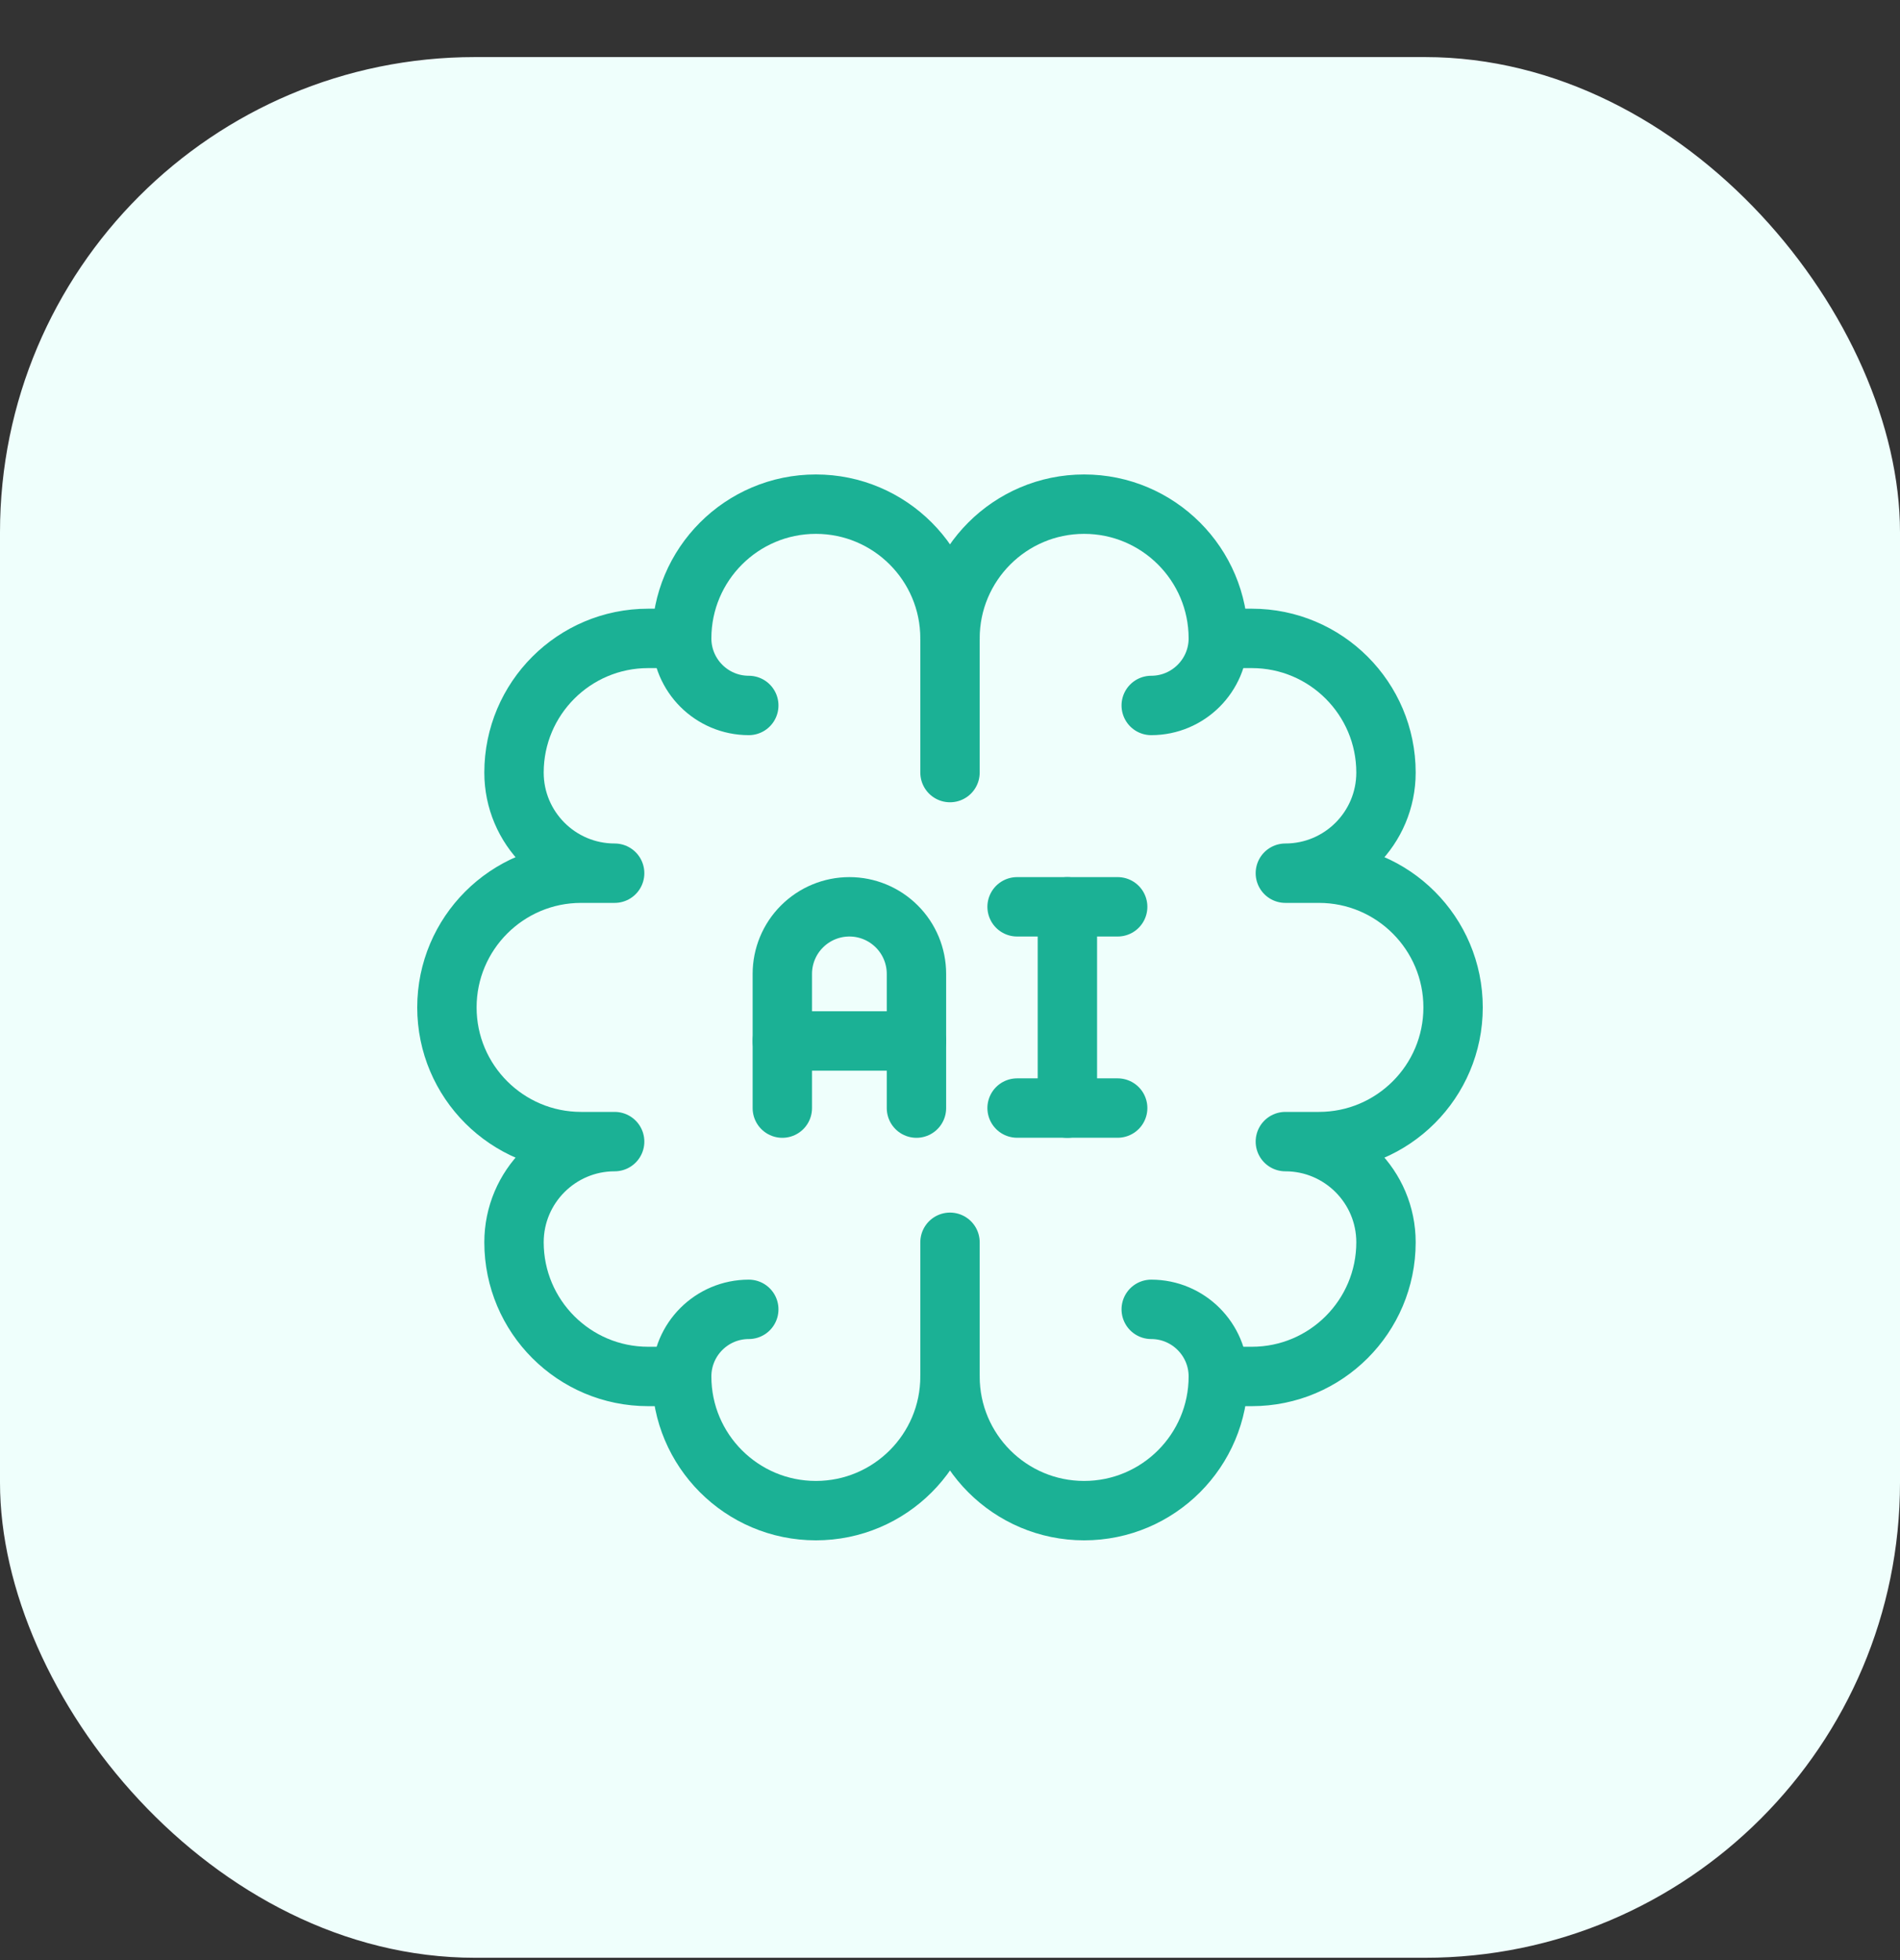
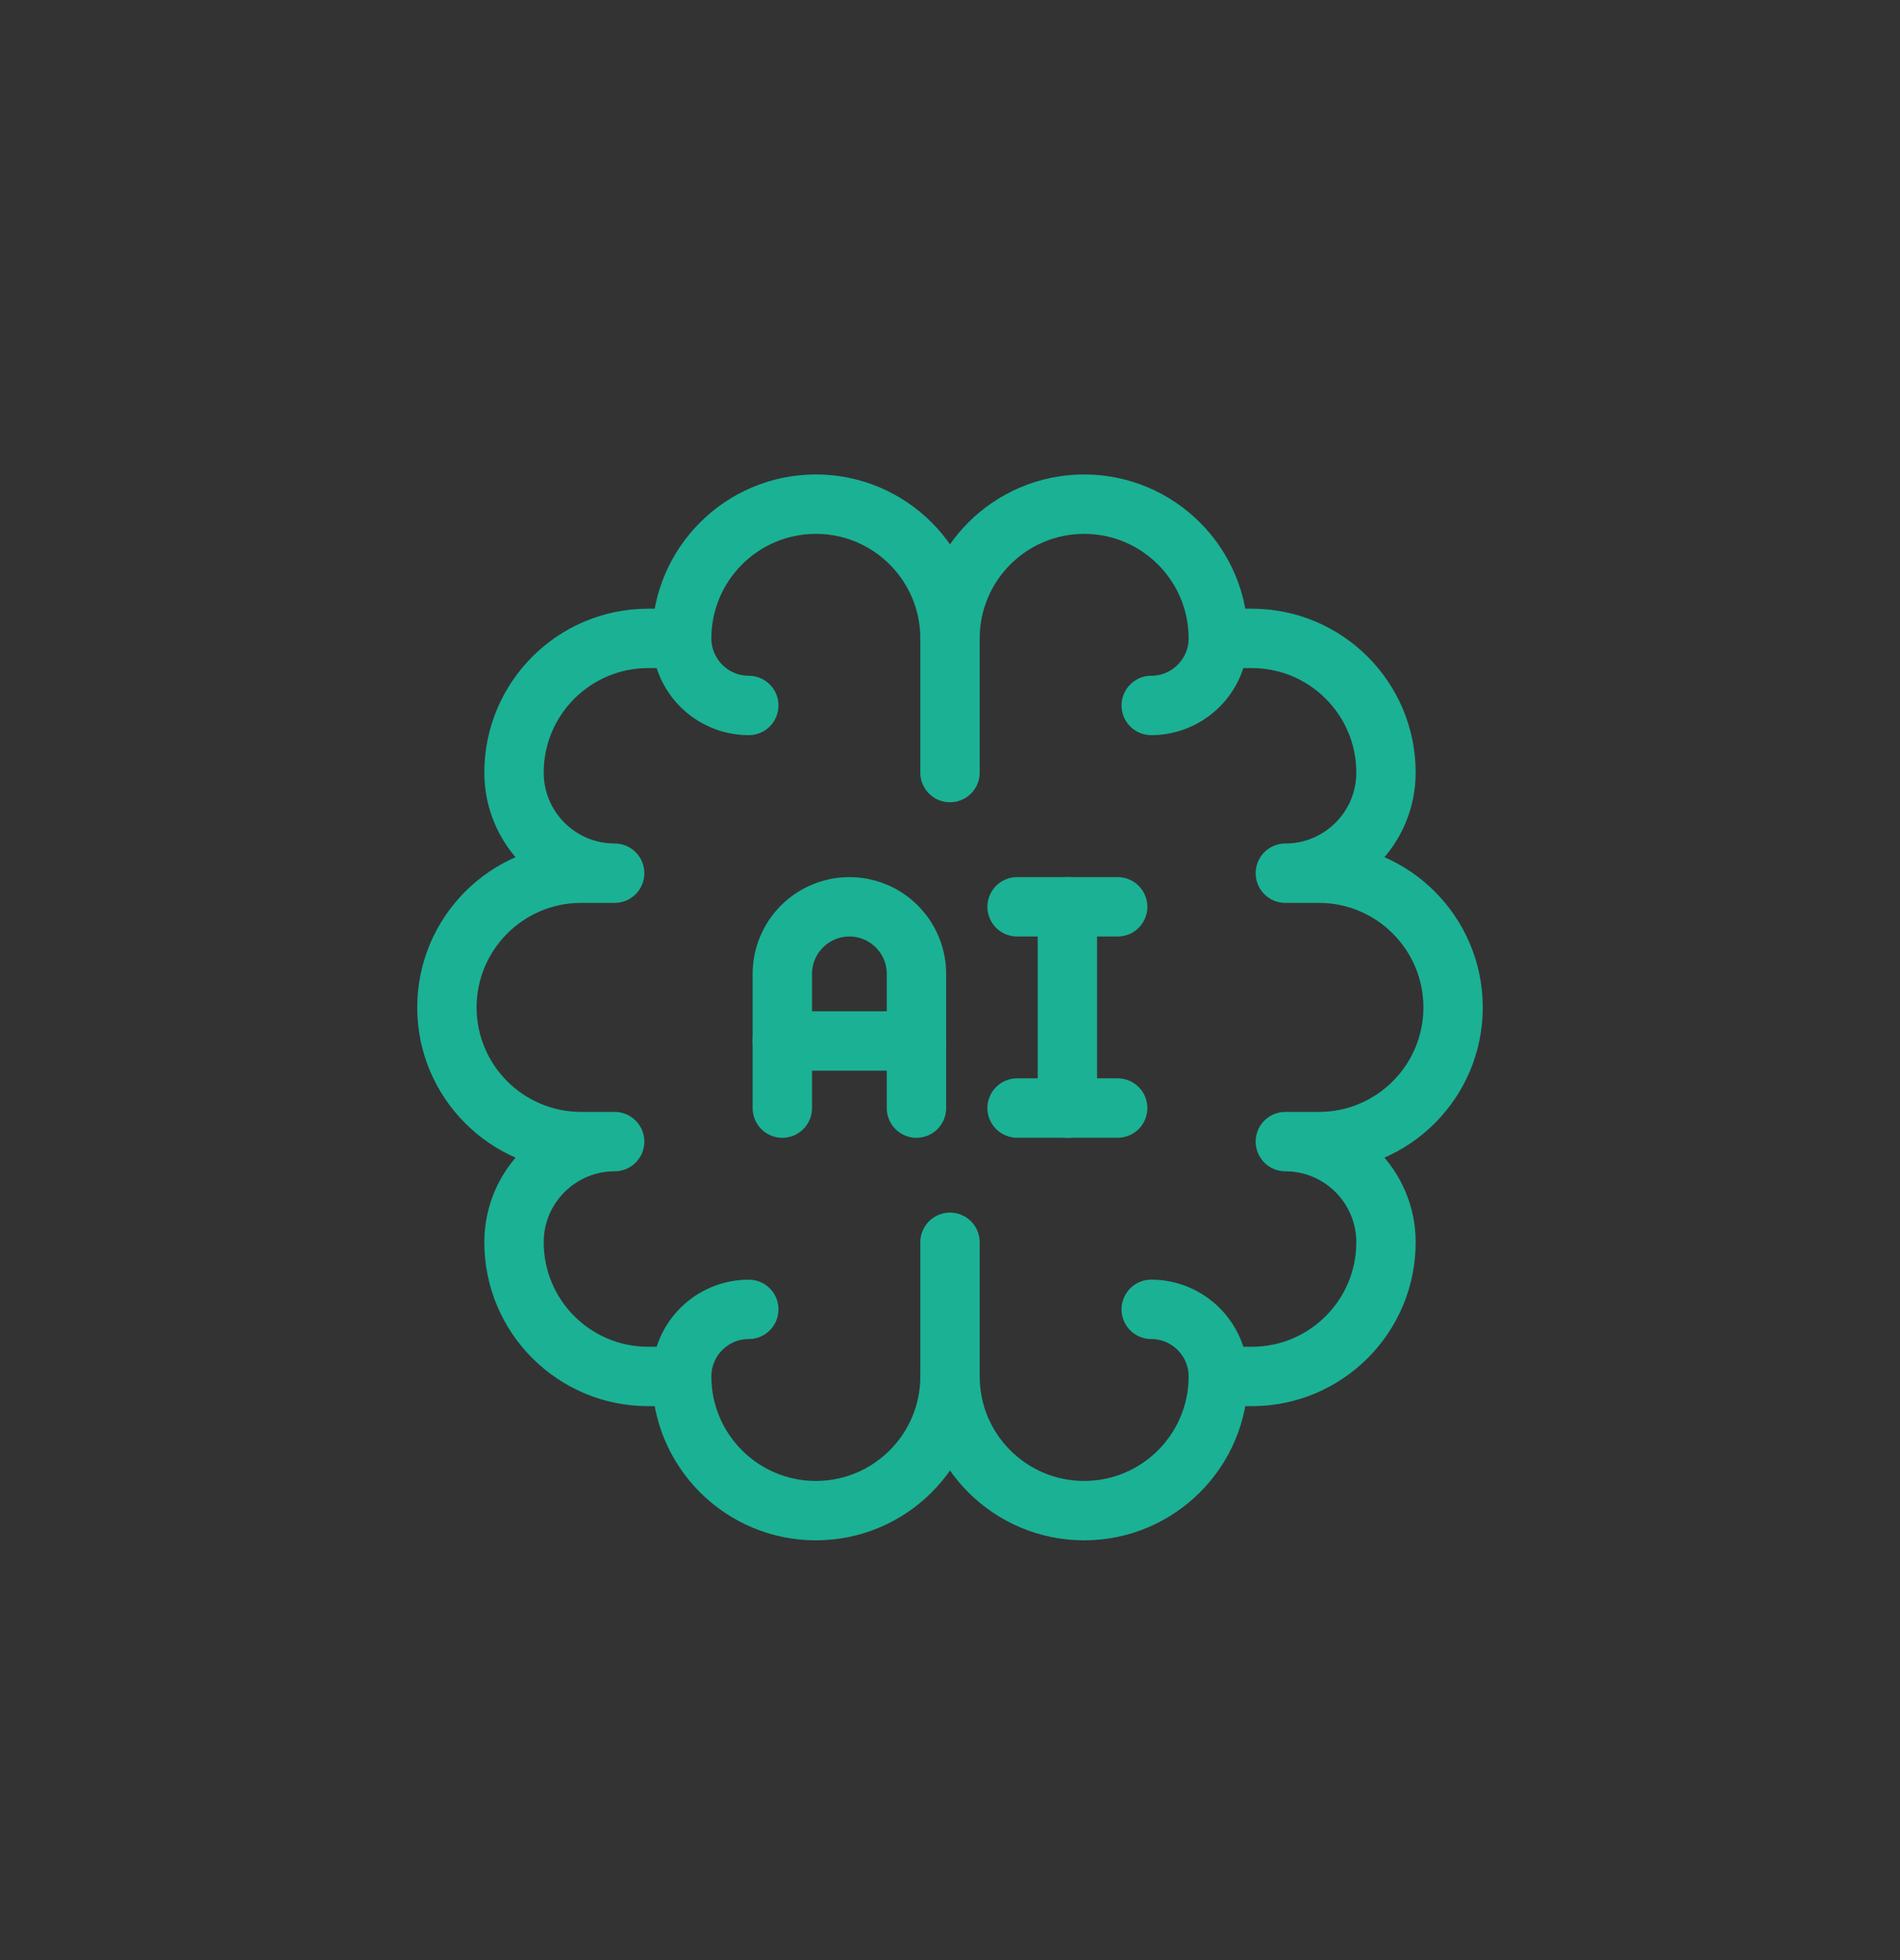
<svg xmlns="http://www.w3.org/2000/svg" width="32" height="33" viewBox="0 0 32 33" fill="none">
  <rect x="0" y="0" width="32" height="33" fill="#333333" stroke="none" />
-   <rect y="0.961" width="32" height="32" rx="8" fill="#EFFFFC" />
  <g clip-path="url(#clip0_2001_332)">
    <path d="M11.481 23.174H10.916C9.669 23.174 8.657 22.162 8.657 20.915C8.657 19.98 9.416 19.22 10.352 19.22H9.787C8.54 19.22 7.527 18.208 7.527 16.961C7.527 15.714 8.54 14.701 9.787 14.701H10.352C9.416 14.701 8.657 13.942 8.657 13.007C8.657 11.76 9.669 10.748 10.916 10.748H11.481" stroke="#1BB195" stroke-miterlimit="10" stroke-linecap="round" stroke-linejoin="round" />
    <path d="M20.519 23.174H21.084C22.331 23.174 23.343 22.162 23.343 20.915C23.343 19.98 22.584 19.22 21.648 19.22H22.213C23.46 19.22 24.473 18.208 24.473 16.961C24.473 15.714 23.46 14.701 22.213 14.701H21.648C22.584 14.701 23.343 13.942 23.343 13.007C23.343 11.76 22.331 10.748 21.084 10.748H20.519" stroke="#1BB195" stroke-miterlimit="10" stroke-linecap="round" stroke-linejoin="round" />
    <path d="M12.611 11.877C11.987 11.877 11.481 11.371 11.481 10.748C11.481 9.501 12.494 8.488 13.741 8.488C14.988 8.488 16 9.501 16 10.748C16 9.501 17.012 8.488 18.259 8.488C19.506 8.488 20.519 9.501 20.519 10.748C20.519 11.371 20.012 11.877 19.389 11.877" stroke="#1BB195" stroke-miterlimit="10" stroke-linecap="round" stroke-linejoin="round" />
    <path d="M12.611 22.044C11.987 22.044 11.481 22.55 11.481 23.174C11.481 24.421 12.494 25.433 13.741 25.433C14.988 25.433 16 24.421 16 23.174C16 24.421 17.012 25.433 18.259 25.433C19.506 25.433 20.519 24.421 20.519 23.174C20.519 22.55 20.012 22.044 19.389 22.044" stroke="#1BB195" stroke-miterlimit="10" stroke-linecap="round" stroke-linejoin="round" />
    <path d="M13.176 18.656V16.396C13.176 16.097 13.295 15.809 13.507 15.598C13.719 15.386 14.006 15.267 14.306 15.267C14.605 15.267 14.892 15.386 15.104 15.598C15.316 15.809 15.435 16.097 15.435 16.396C15.435 17.382 15.435 18.656 15.435 18.656" stroke="#1BB195" stroke-miterlimit="10" stroke-linecap="round" stroke-linejoin="round" />
    <path d="M13.176 17.526H15.435" stroke="#1BB195" stroke-miterlimit="10" stroke-linecap="round" stroke-linejoin="round" />
    <path d="M17.13 15.267H18.824" stroke="#1BB195" stroke-miterlimit="10" stroke-linecap="round" stroke-linejoin="round" />
    <path d="M17.13 18.655H18.824" stroke="#1BB195" stroke-miterlimit="10" stroke-linecap="round" stroke-linejoin="round" />
    <path d="M17.977 15.267V18.656" stroke="#1BB195" stroke-miterlimit="10" stroke-linecap="round" stroke-linejoin="round" />
    <path d="M16 10.748V13.007" stroke="#1BB195" stroke-miterlimit="10" stroke-linecap="round" stroke-linejoin="round" />
    <path d="M16 23.174V20.915" stroke="#1BB195" stroke-miterlimit="10" stroke-linecap="round" stroke-linejoin="round" />
  </g>
  <defs>
    <clipPath id="clip0_2001_332">
      <rect width="18" height="18" fill="white" transform="translate(7 7.961)" />
    </clipPath>
  </defs>
</svg>